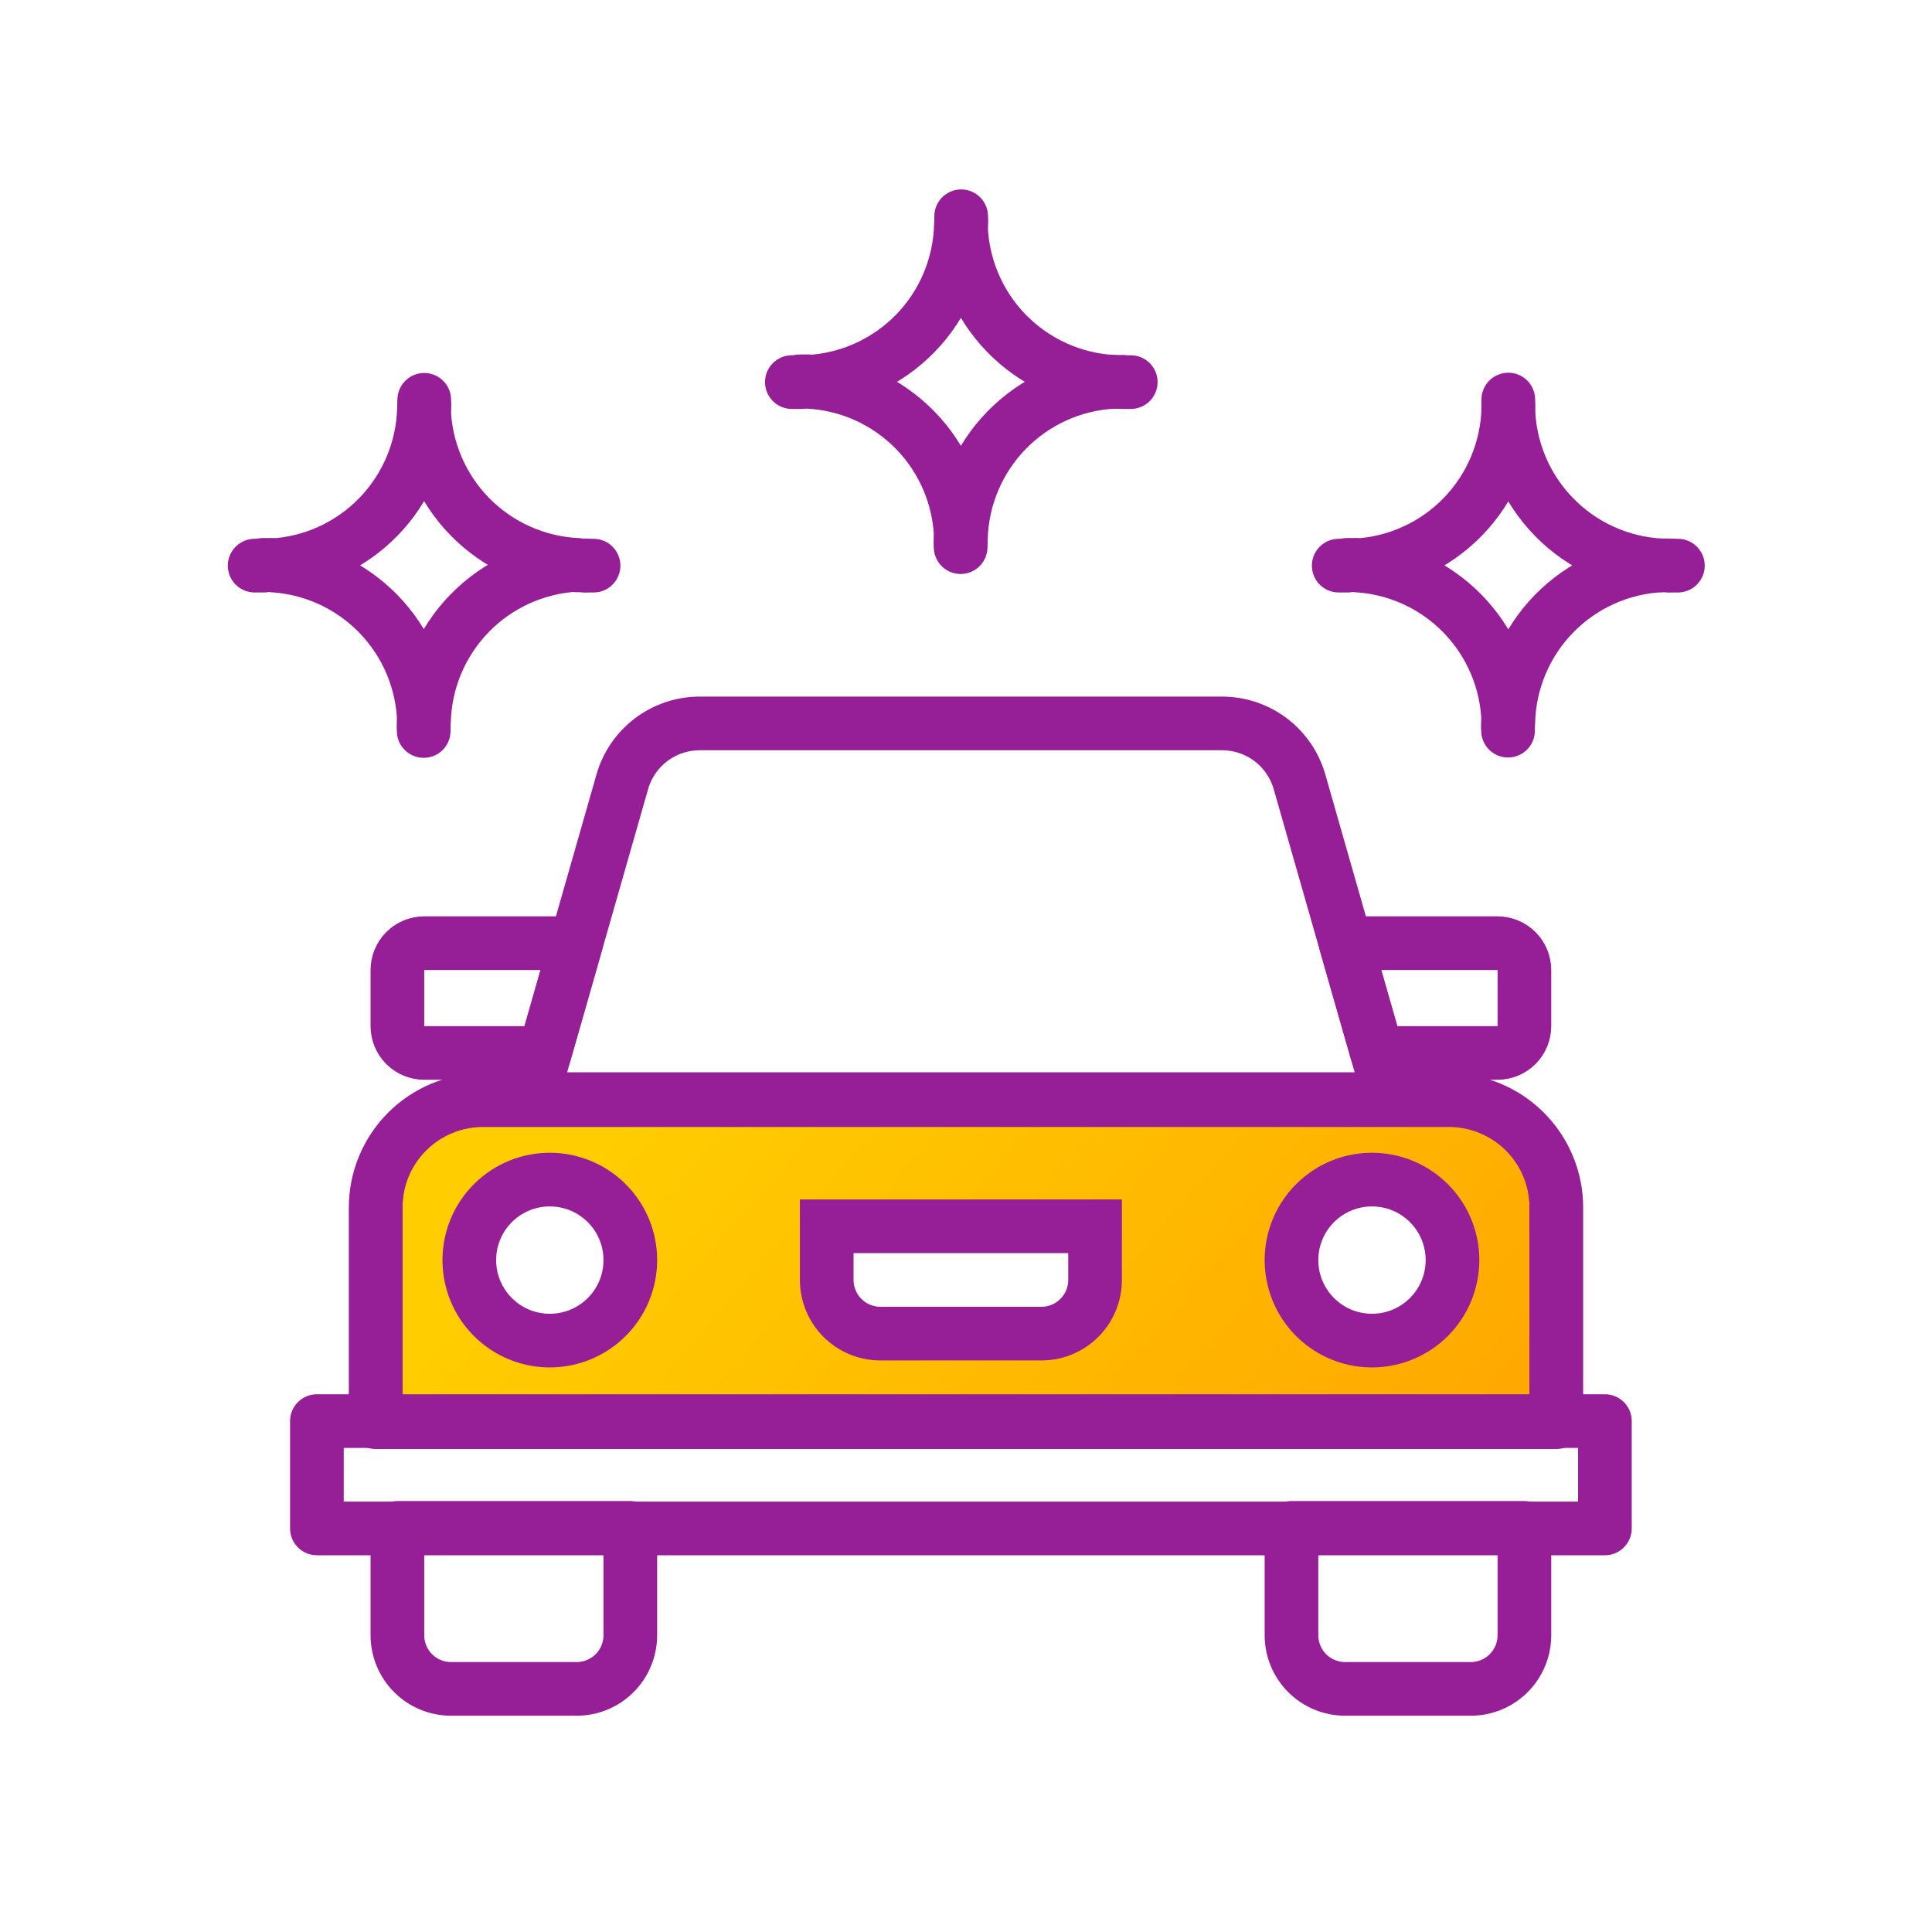
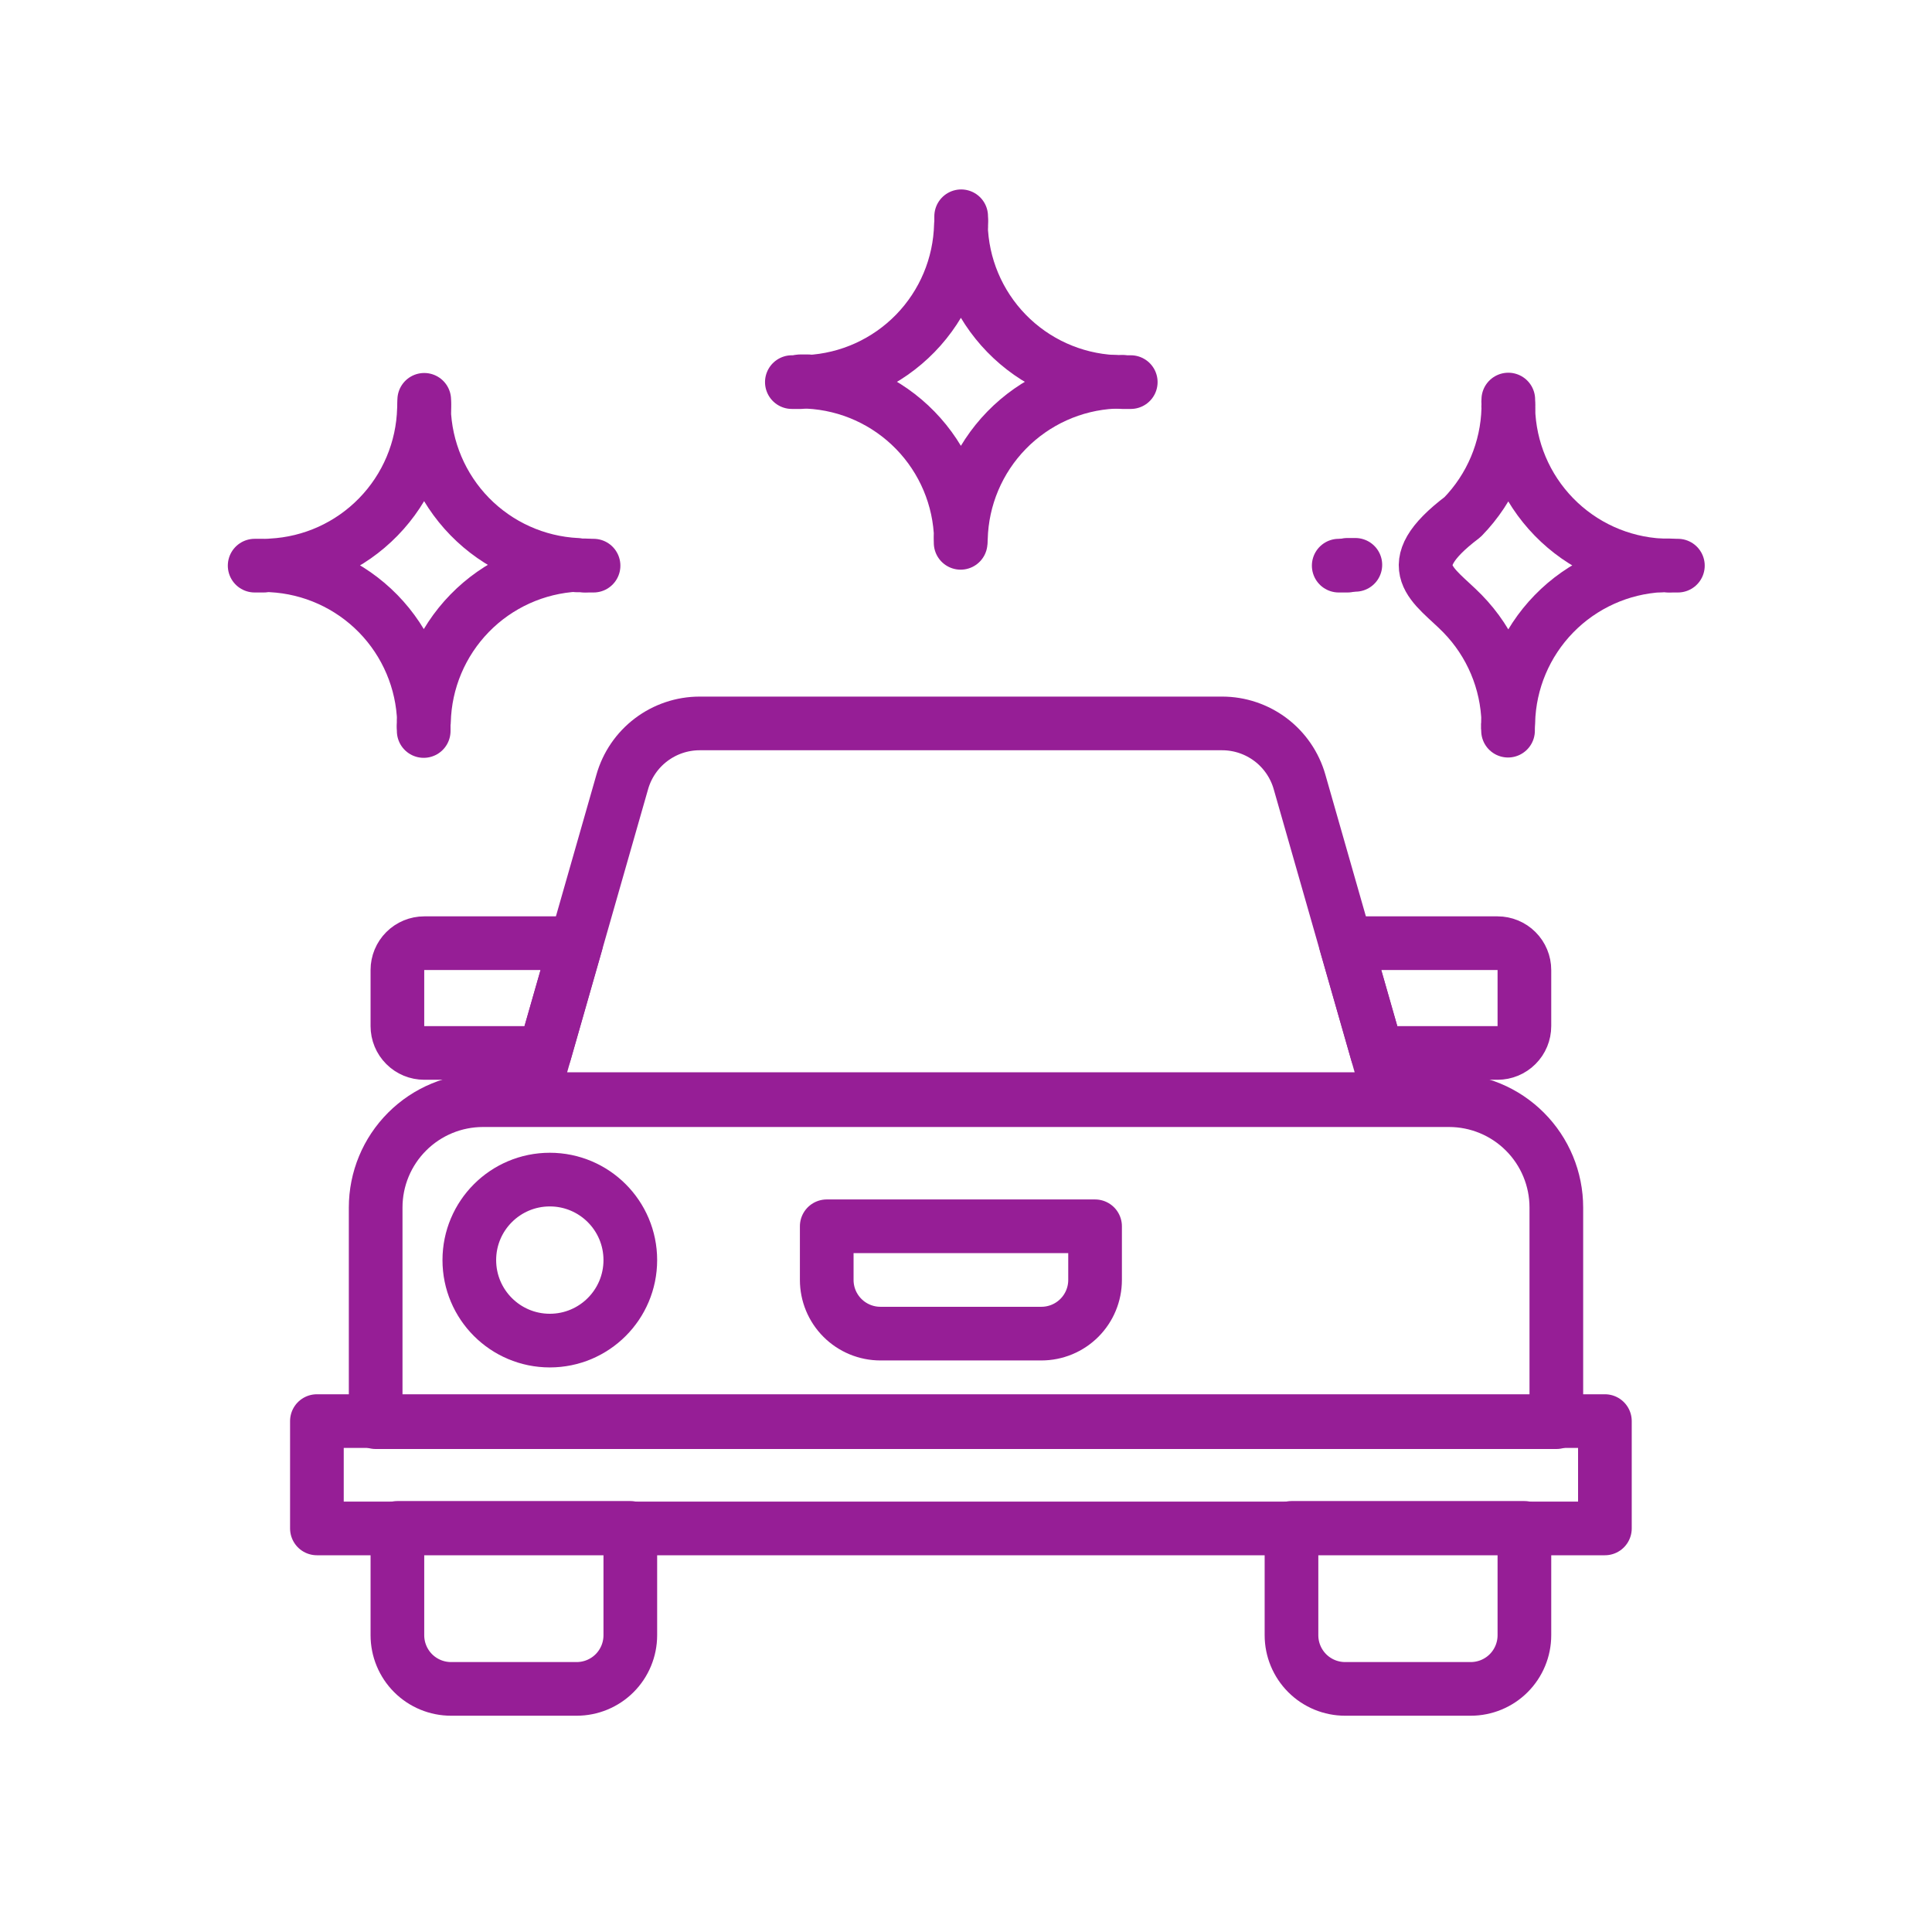
<svg xmlns="http://www.w3.org/2000/svg" width="72" height="72" viewBox="0 0 72 72" fill="none">
  <path d="M59.81 52.96H11.81V56.96H59.81V52.96Z" stroke="#961E96" stroke-width="2" stroke-linejoin="round" />
  <path d="M14.81 56.94H23.49V60.94C23.49 61.471 23.279 61.98 22.904 62.355C22.529 62.73 22.02 62.94 21.49 62.94H16.81C16.28 62.94 15.771 62.73 15.396 62.355C15.021 61.98 14.81 61.471 14.81 60.94V56.94V56.94Z" stroke="#961E96" stroke-width="2" stroke-linejoin="round" />
  <path d="M48.13 56.94H56.81V60.94C56.81 61.471 56.599 61.98 56.224 62.355C55.849 62.73 55.34 62.94 54.81 62.94H50.13C49.599 62.94 49.091 62.73 48.716 62.355C48.341 61.98 48.13 61.471 48.13 60.94V56.94Z" stroke="#961E96" stroke-width="2" stroke-linejoin="round" />
  <path d="M30.81 45.7H40.81V47.7C40.81 48.231 40.599 48.739 40.224 49.114C39.849 49.489 39.34 49.7 38.81 49.7H32.81C32.28 49.7 31.771 49.489 31.396 49.114C31.021 48.739 30.81 48.231 30.81 47.7V45.7V45.7Z" stroke="#961E96" stroke-width="2" stroke-linejoin="round" />
  <path d="M20.49 49.96C22.147 49.96 23.49 48.617 23.49 46.96C23.49 45.303 22.147 43.96 20.49 43.96C18.833 43.96 17.49 45.303 17.49 46.96C17.49 48.617 18.833 49.96 20.49 49.96Z" stroke="#961E96" stroke-width="2" stroke-linejoin="round" />
-   <path d="M51.13 49.96C52.787 49.96 54.13 48.617 54.13 46.96C54.13 45.303 52.787 43.96 51.13 43.96C49.473 43.96 48.13 45.303 48.13 46.96C48.13 48.617 49.473 49.96 51.13 49.96Z" stroke="#961E96" stroke-width="2" stroke-linejoin="round" />
-   <path d="M30.81 45.2H30.31V45.7V47.7C30.31 48.363 30.573 48.999 31.042 49.468C31.511 49.937 32.147 50.2 32.81 50.2H38.81C39.473 50.2 40.109 49.937 40.578 49.468C41.047 48.999 41.31 48.363 41.31 47.7V45.7V45.2H40.81H30.81ZM18 41.46H54C54.928 41.46 55.819 41.829 56.475 42.485C57.131 43.142 57.5 44.032 57.5 44.96V52.46H14.5V44.96C14.5 44.032 14.869 43.142 15.525 42.485C16.181 41.829 17.072 41.46 18 41.46ZM18.546 49.87C19.121 50.255 19.798 50.46 20.49 50.46C21.418 50.46 22.308 50.091 22.965 49.435C23.621 48.779 23.99 47.888 23.99 46.96C23.99 46.268 23.785 45.591 23.4 45.016C23.016 44.44 22.469 43.991 21.829 43.726C21.19 43.462 20.486 43.392 19.807 43.527C19.128 43.662 18.505 43.996 18.015 44.485C17.526 44.975 17.192 45.598 17.057 46.277C16.922 46.956 16.991 47.66 17.256 48.299C17.521 48.939 17.97 49.486 18.546 49.87ZM49.185 49.87C49.761 50.255 50.438 50.46 51.13 50.46C52.058 50.46 52.949 50.091 53.605 49.435C54.261 48.779 54.63 47.888 54.63 46.96C54.63 46.268 54.425 45.591 54.04 45.016C53.656 44.44 53.109 43.991 52.469 43.726C51.83 43.462 51.126 43.392 50.447 43.527C49.768 43.662 49.145 43.996 48.655 44.485C48.166 44.975 47.832 45.598 47.697 46.277C47.562 46.956 47.632 47.66 47.896 48.299C48.161 48.939 48.61 49.486 49.185 49.87Z" fill="url(#paint0_linear_812_3027)" stroke="#961E96" />
  <path d="M45.55 26.96H26.07C25.418 26.961 24.785 27.175 24.265 27.568C23.745 27.961 23.368 28.513 23.19 29.14L19.81 40.96H51.81L48.43 29.14C48.252 28.513 47.874 27.961 47.355 27.568C46.835 27.175 46.202 26.961 45.55 26.96Z" stroke="#961E96" stroke-width="2" stroke-linejoin="round" />
  <path d="M20.3 39.24H15.81C15.545 39.24 15.29 39.135 15.103 38.947C14.915 38.76 14.81 38.506 14.81 38.24V36.15C14.81 35.885 14.915 35.631 15.103 35.443C15.29 35.256 15.545 35.15 15.81 35.15H21.47L20.3 39.24Z" stroke="#961E96" stroke-width="2" stroke-linejoin="round" />
  <path d="M51.32 39.24H55.81C56.075 39.24 56.33 39.135 56.517 38.947C56.705 38.76 56.81 38.506 56.81 38.24V36.15C56.81 35.885 56.705 35.631 56.517 35.443C56.33 35.256 56.075 35.15 55.81 35.15H50.15L51.32 39.24Z" stroke="#961E96" stroke-width="2" stroke-linejoin="round" />
  <path d="M35.81 8.38C35.774 9.893 35.168 11.336 34.113 12.421C33.057 13.506 31.631 14.152 30.12 14.23C31.63 14.307 33.054 14.952 34.109 16.035C35.164 17.118 35.772 18.559 35.81 20.07C35.848 18.559 36.456 17.118 37.511 16.035C38.566 14.952 39.99 14.307 41.5 14.23C39.989 14.152 38.562 13.506 37.507 12.421C36.452 11.336 35.846 9.893 35.81 8.38Z" stroke="#961E96" stroke-width="2" stroke-linejoin="round" />
  <path d="M35.82 8.23C35.82 8.17 35.82 8.12 35.82 8.07C35.82 8.02 35.82 8.17 35.82 8.23Z" stroke="#961E96" stroke-width="2" stroke-linejoin="round" />
  <path d="M35.82 8.23C35.82 8.23 35.82 8.33 35.82 8.38C35.82 8.43 35.82 8.28 35.82 8.23Z" stroke="#961E96" stroke-width="2" stroke-linejoin="round" />
  <path d="M29.82 14.24H29.51H29.84H29.82Z" stroke="#961E96" stroke-width="2" stroke-linejoin="round" />
  <path d="M29.82 14.21H30.12H29.82Z" stroke="#961E96" stroke-width="2" stroke-linejoin="round" />
  <path d="M41.82 14.24H42.14H41.82Z" fill="#961E96" stroke="#961E96" stroke-width="2" stroke-linejoin="round" />
  <path d="M41.5 14.23H41.82H41.5Z" fill="#961E96" stroke="#961E96" stroke-width="2" stroke-linejoin="round" />
-   <path d="M35.8 20.23C35.8 20.23 35.8 20.331 35.8 20.381C35.8 20.43 35.8 20.28 35.8 20.23Z" stroke="#961E96" stroke-width="2" stroke-linejoin="round" />
  <path d="M35.8 20.23C35.8 20.17 35.8 20.12 35.8 20.07C35.8 20.02 35.8 20.17 35.8 20.23Z" stroke="#961E96" stroke-width="2" stroke-linejoin="round" />
-   <path d="M56.21 15.23C56.172 16.743 55.563 18.186 54.506 19.269C53.449 20.352 52.022 20.995 50.51 21.07C52.022 21.146 53.449 21.789 54.506 22.872C55.563 23.955 56.172 25.398 56.21 26.91C56.248 25.399 56.856 23.958 57.911 22.875C58.966 21.793 60.39 21.148 61.9 21.07C60.39 20.993 58.966 20.348 57.911 19.265C56.856 18.183 56.248 16.742 56.21 15.23V15.23Z" stroke="#961E96" stroke-width="2" stroke-linejoin="round" />
+   <path d="M56.21 15.23C56.172 16.743 55.563 18.186 54.506 19.269C52.022 21.146 53.449 21.789 54.506 22.872C55.563 23.955 56.172 25.398 56.21 26.91C56.248 25.399 56.856 23.958 57.911 22.875C58.966 21.793 60.39 21.148 61.9 21.07C60.39 20.993 58.966 20.348 57.911 19.265C56.856 18.183 56.248 16.742 56.21 15.23V15.23Z" stroke="#961E96" stroke-width="2" stroke-linejoin="round" />
  <path d="M56.21 15.07V14.89C56.205 14.943 56.205 14.996 56.21 15.05V15.07Z" stroke="#961E96" stroke-width="2" stroke-linejoin="round" />
  <path d="M56.21 15.07C56.205 15.123 56.205 15.177 56.21 15.23V15.07Z" stroke="#961E96" stroke-width="2" stroke-linejoin="round" />
  <path d="M50.21 21.08H49.89H50.22H50.21Z" stroke="#961E96" stroke-width="2" stroke-linejoin="round" />
  <path d="M50.21 21.05H50.51H50.21Z" stroke="#961E96" stroke-width="2" stroke-linejoin="round" />
  <path d="M62.21 21.08H62.53H62.21Z" stroke="#961E96" stroke-width="2" stroke-linejoin="round" />
  <path d="M61.9 21.07H62.21H61.9Z" stroke="#961E96" stroke-width="2" stroke-linejoin="round" />
  <path d="M56.2 27.07C56.195 27.123 56.195 27.177 56.2 27.23V27.07Z" stroke="#961E96" stroke-width="2" stroke-linejoin="round" />
  <path d="M56.2 27.07V26.89C56.194 26.95 56.194 27.01 56.2 27.07Z" stroke="#961E96" stroke-width="2" stroke-linejoin="round" />
  <path d="M15.8 15.23C15.762 16.742 15.154 18.183 14.099 19.265C13.044 20.348 11.62 20.993 10.11 21.07C11.616 21.148 13.038 21.79 14.093 22.868C15.147 23.947 15.757 25.383 15.8 26.89C15.838 25.379 16.446 23.938 17.501 22.855C18.555 21.773 19.98 21.128 21.49 21.05C19.984 20.973 18.562 20.331 17.507 19.253C16.453 18.174 15.843 16.738 15.8 15.23Z" stroke="#961E96" stroke-width="2" stroke-linejoin="round" />
  <path d="M15.81 15.07C15.81 15.02 15.81 14.96 15.81 14.91C15.81 14.86 15.81 15.02 15.81 15.07Z" stroke="#961E96" stroke-width="2" stroke-linejoin="round" />
  <path d="M15.81 15.07C15.81 15.07 15.81 15.17 15.81 15.23C15.81 15.29 15.81 15.12 15.81 15.07Z" stroke="#961E96" stroke-width="2" stroke-linejoin="round" />
  <path d="M9.81 21.08H9.49H9.83H9.81Z" stroke="#961E96" stroke-width="2" stroke-linejoin="round" />
-   <path d="M9.81 21.05H10.11H9.81Z" stroke="#961E96" stroke-width="2" stroke-linejoin="round" />
  <path d="M21.81 21.08H22.12H21.81Z" stroke="#961E96" stroke-width="2" stroke-linejoin="round" />
  <path d="M21.49 21.07H21.81H21.49Z" stroke="#961E96" stroke-width="2" stroke-linejoin="round" />
  <path d="M15.79 27.07C15.79 27.07 15.79 27.17 15.79 27.23C15.79 27.29 15.79 27.12 15.79 27.07Z" stroke="#961E96" stroke-width="2" stroke-linejoin="round" />
  <path d="M15.79 27.07C15.79 27.02 15.79 26.96 15.79 26.91C15.79 26.86 15.79 27.02 15.79 27.07Z" stroke="#961E96" stroke-width="2" stroke-linejoin="round" />
  <path d="M18 41H54C55.061 41 56.078 41.421 56.828 42.172C57.579 42.922 58 43.939 58 45V53H14V45C14 43.939 14.421 42.922 15.172 42.172C15.922 41.421 16.939 41 18 41Z" stroke="#961E96" stroke-width="2" stroke-linejoin="round" />
  <defs>
    <linearGradient id="paint0_linear_812_3027" x1="55.28" y1="64.56" x2="25.49" y2="39.03" gradientUnits="userSpaceOnUse">
      <stop stop-color="#FFA000" />
      <stop offset="1" stop-color="#FFCD00" />
    </linearGradient>
  </defs>
</svg>